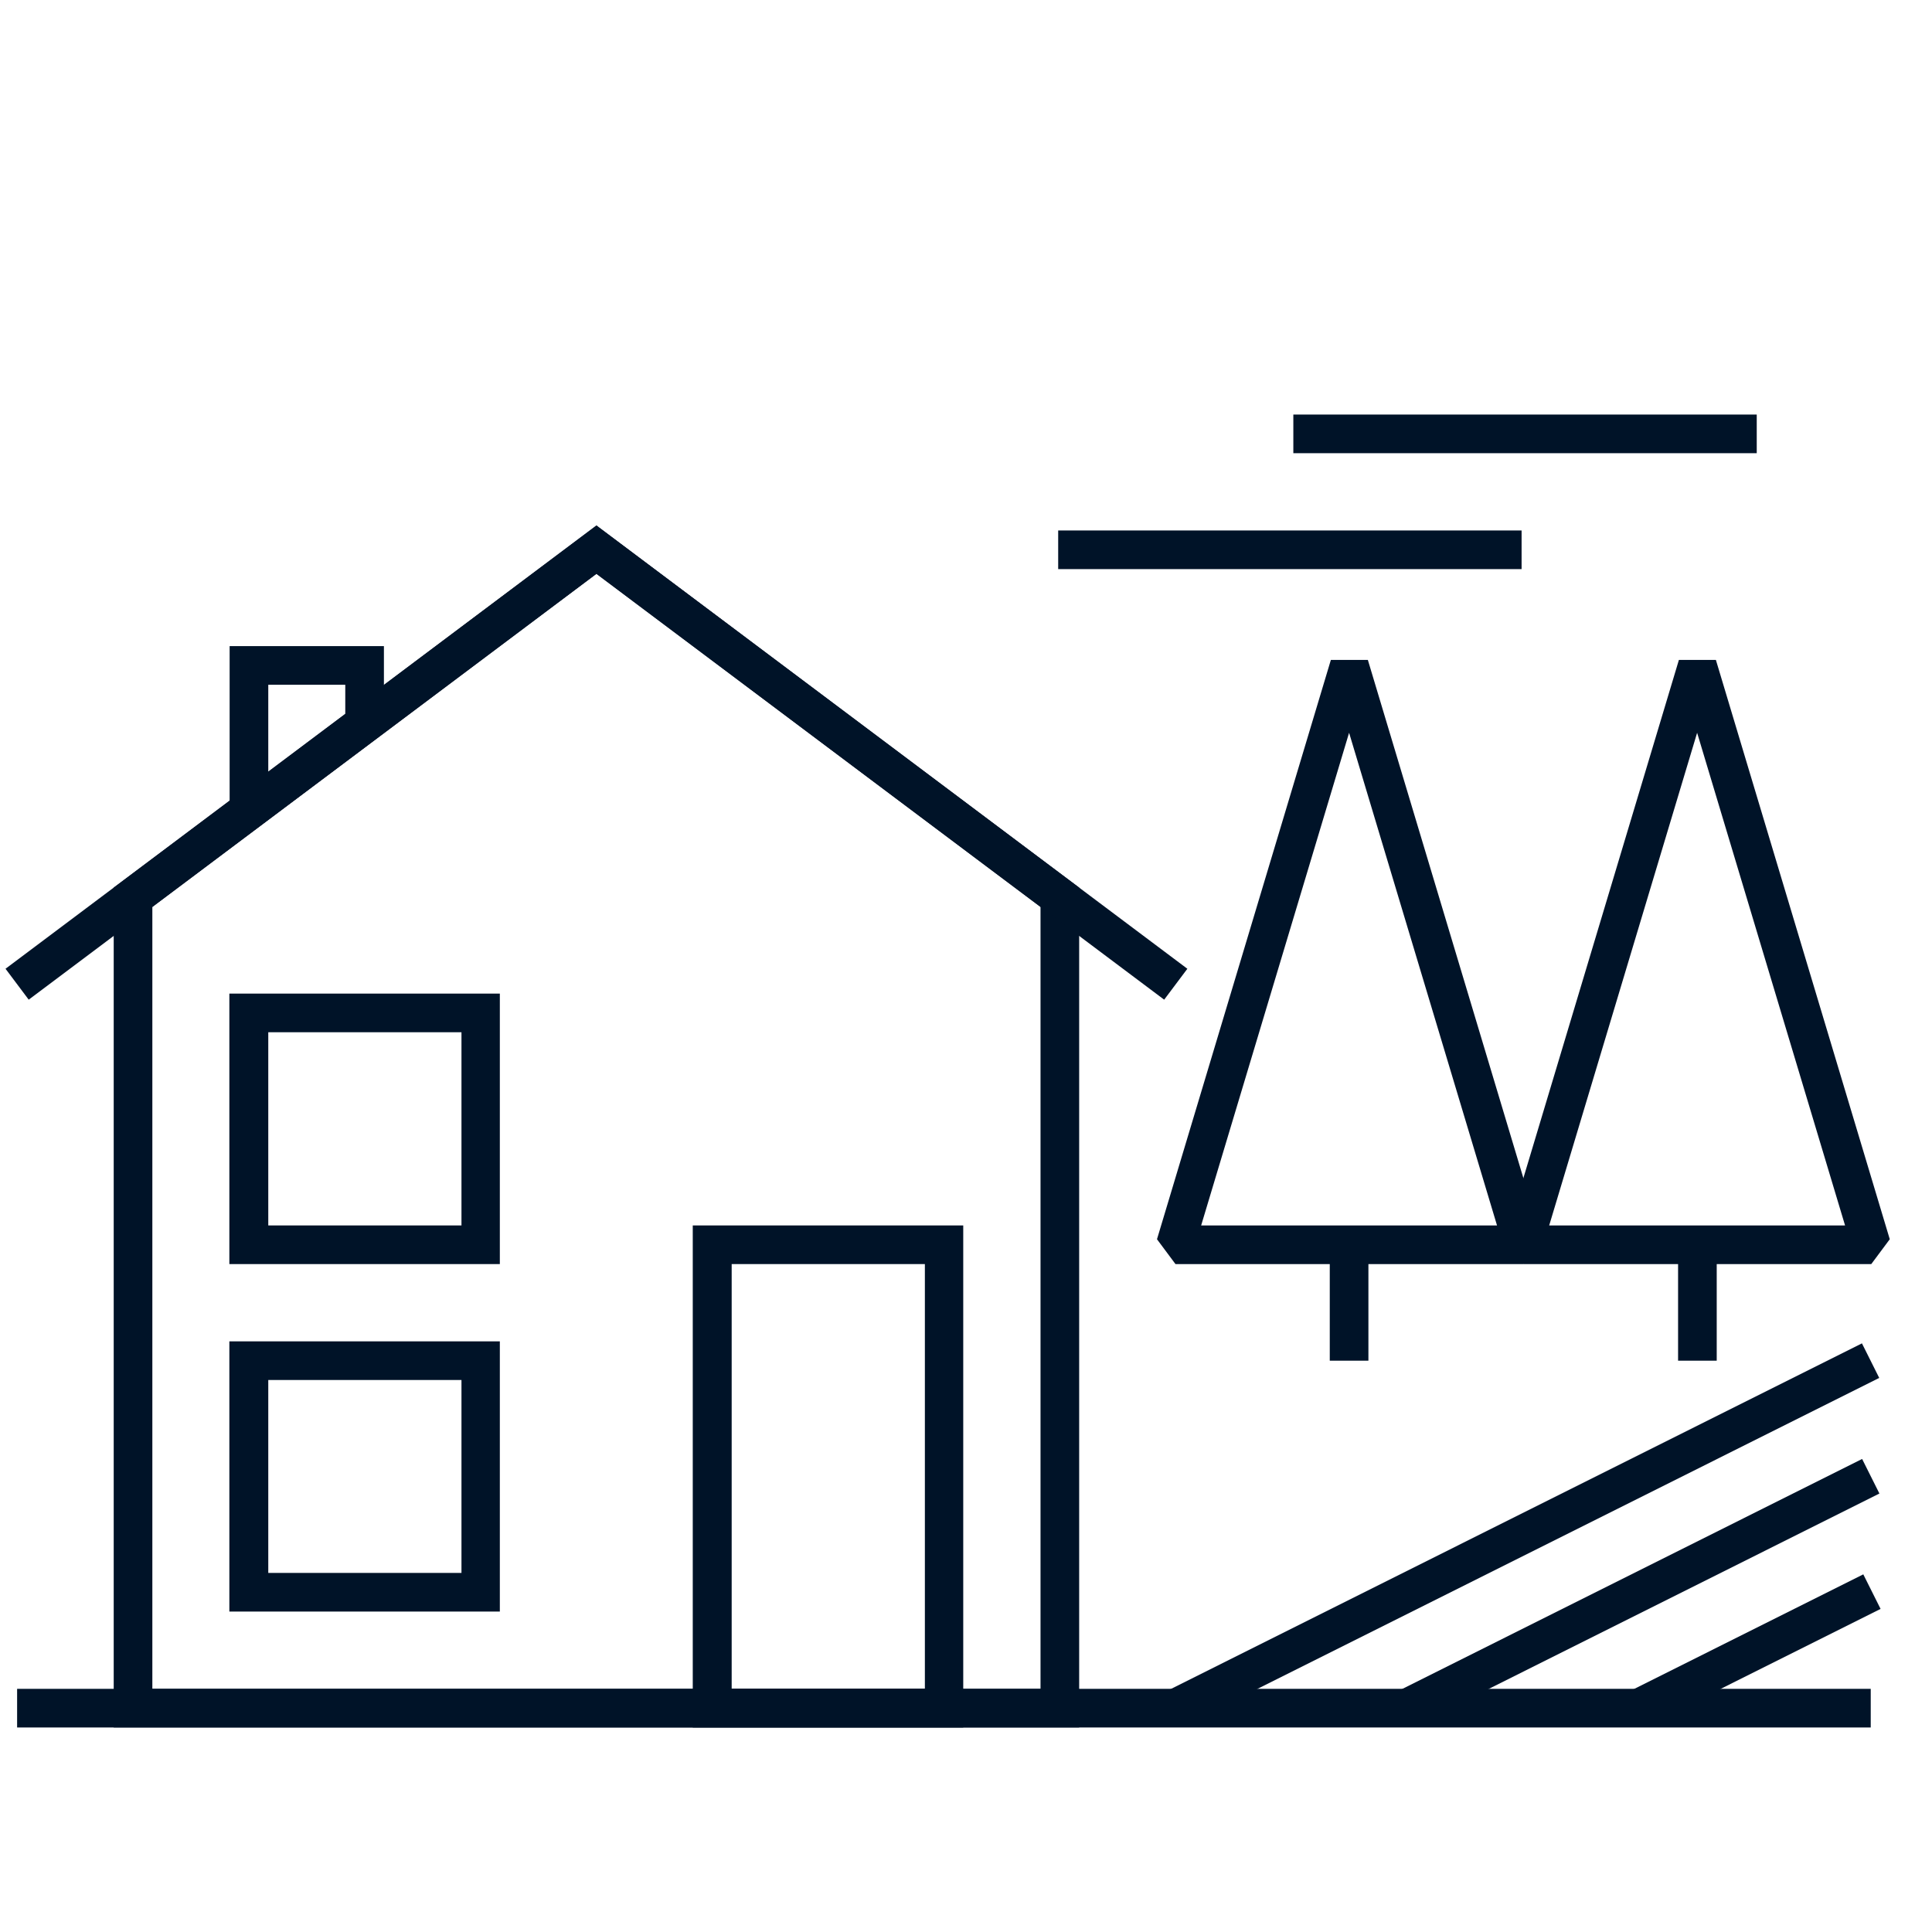
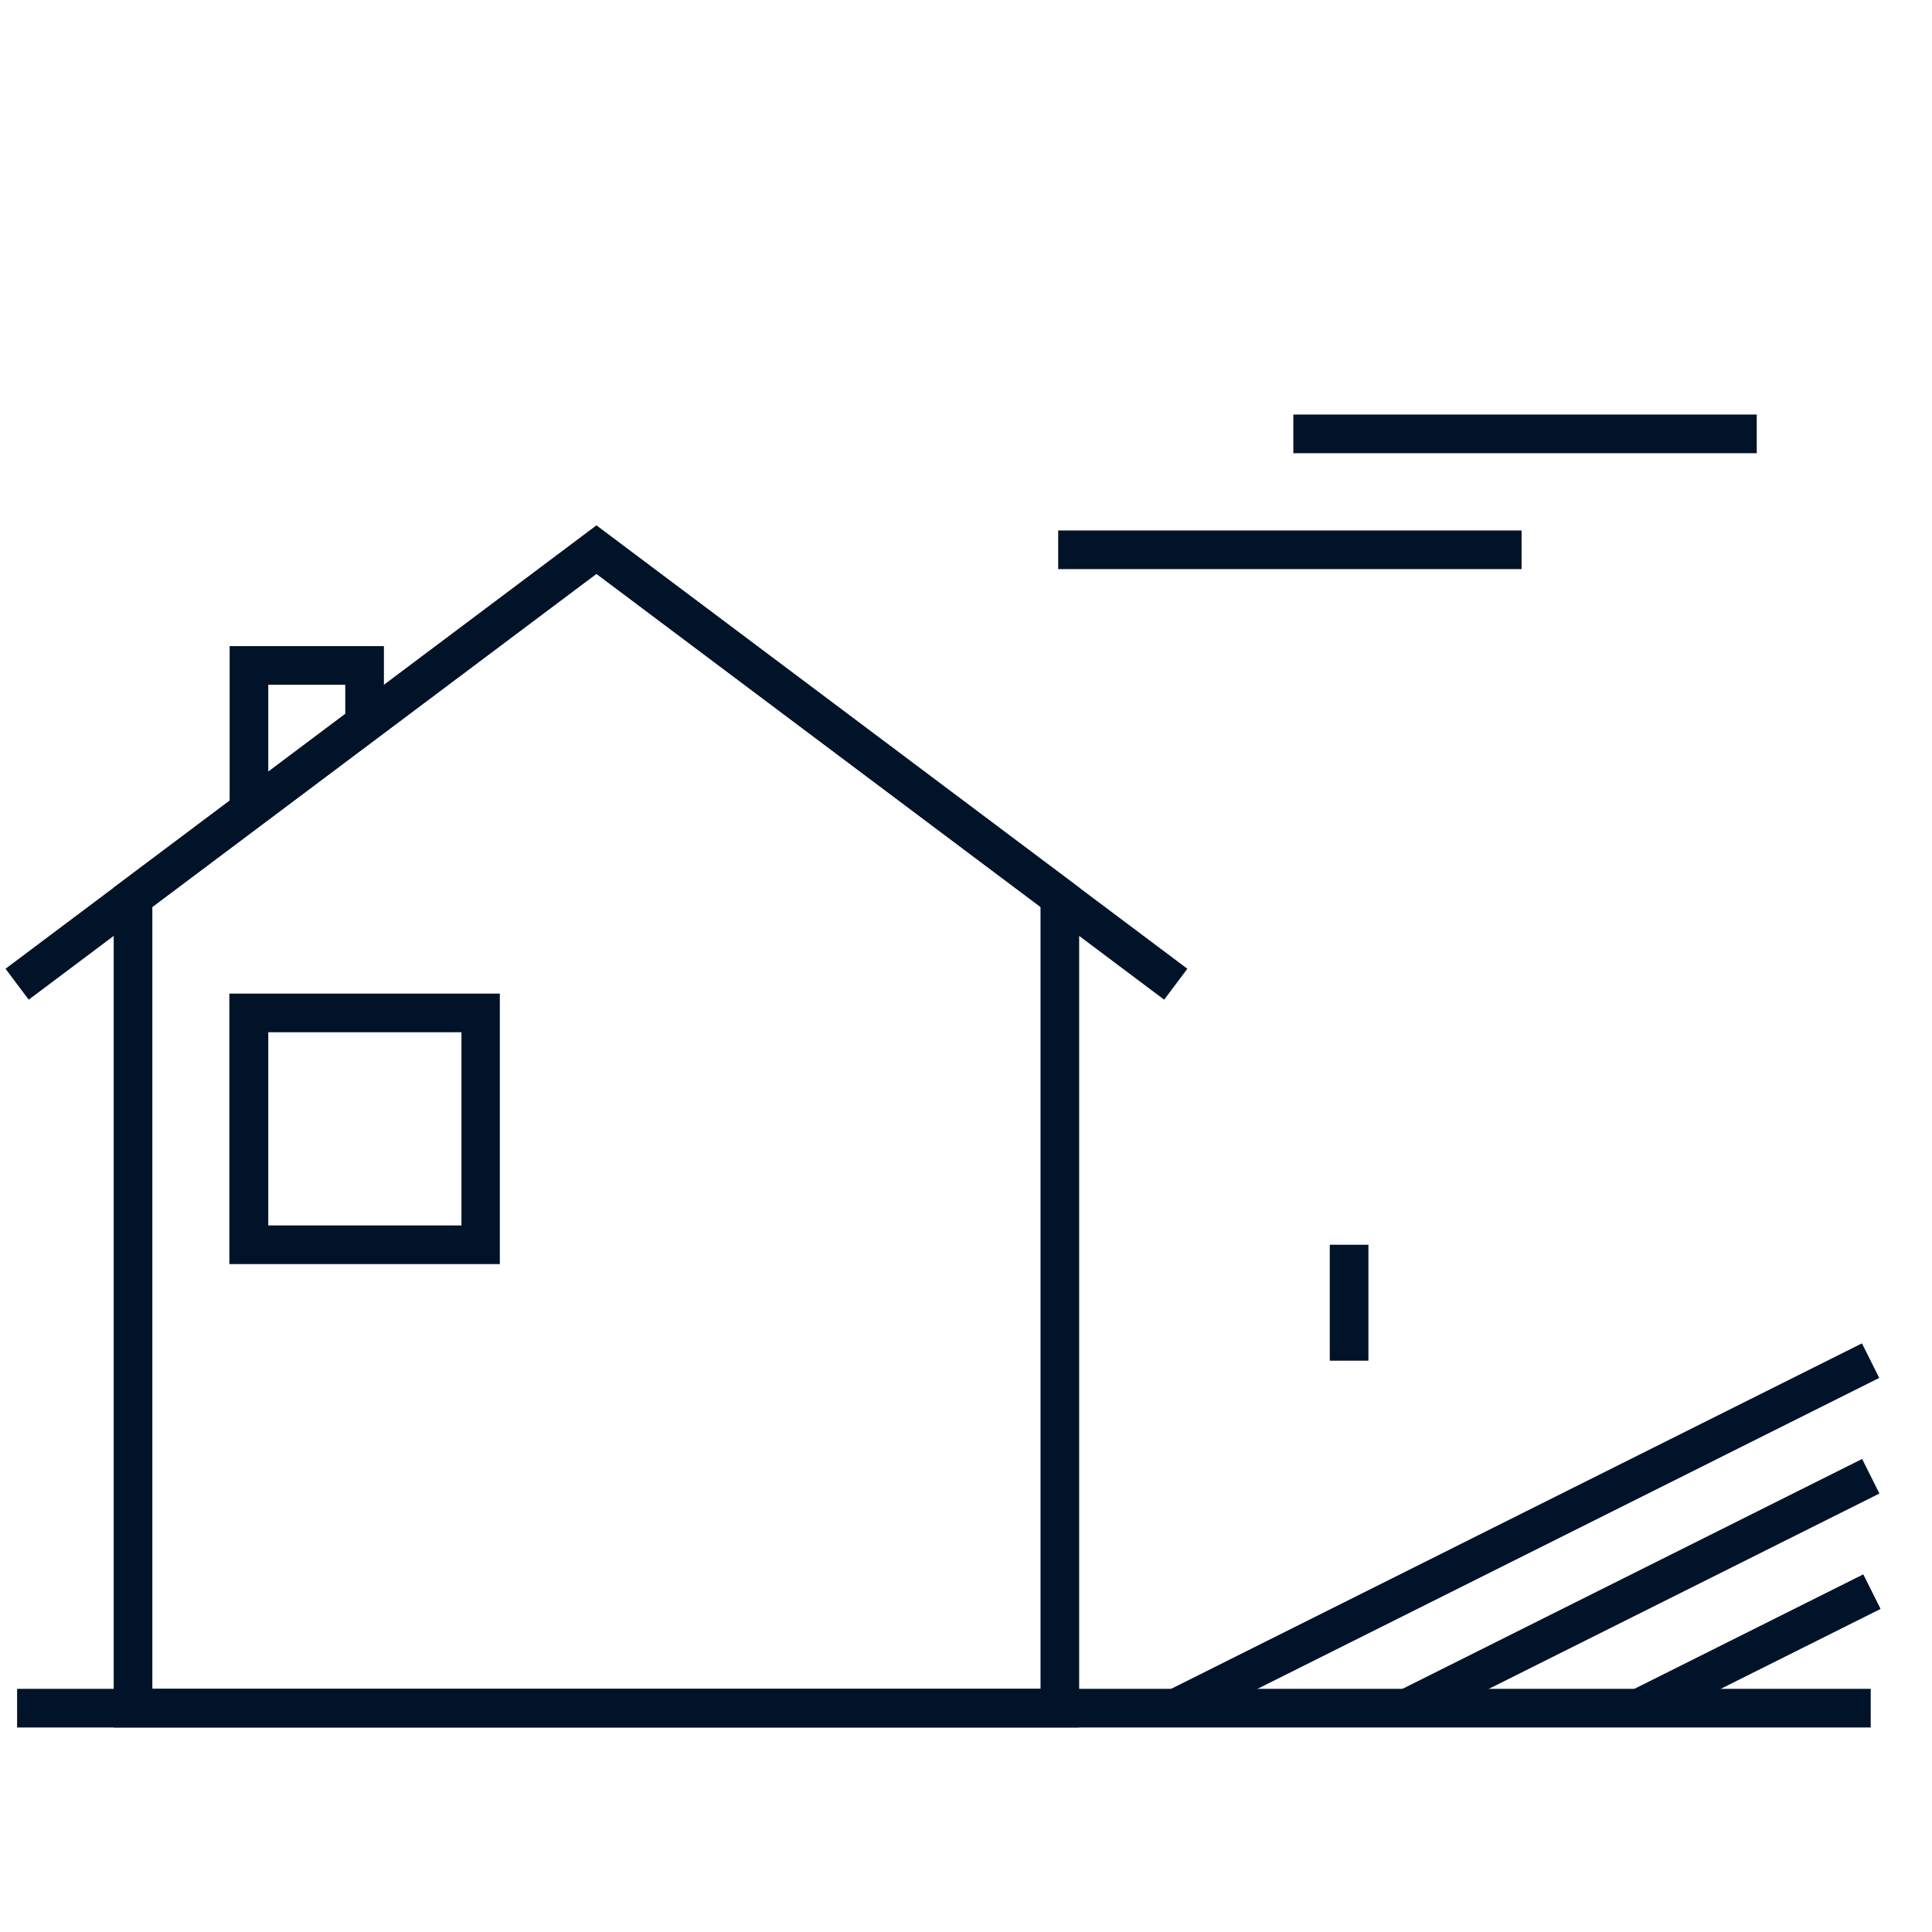
<svg xmlns="http://www.w3.org/2000/svg" id="a" width="70" height="70" viewBox="0 0 70 70">
  <path d="M39.1,62.59H4.12v-30.43l17.49-13.12,17.49,13.12v30.43ZM5.52,61.19h32.18v-28.33l-16.09-12.07-16.09,12.07v28.33Z" fill="#001328" stroke-width="0" />
-   <path d="M34.9,62.59h-9.8v-18.19h9.8v18.19ZM26.51,61.19h7v-15.39h-7v15.39Z" fill="#001328" stroke-width="0" />
  <path d="M18.11,45.8h-9.8v-9.8h9.8v9.8ZM9.72,44.4h7v-7h-7v7Z" fill="#001328" stroke-width="0" />
-   <path d="M18.11,58.39h-9.8v-9.79h9.8v9.79ZM9.72,56.99h7v-6.99h-7v6.99Z" fill="#001328" stroke-width="0" />
  <rect x="48.18" y="45.1" width="1.4" height="4.2" fill="#001328" stroke-width="0" />
  <rect x=".62" y="61.19" width="67.16" height="1.4" fill="#001328" stroke-width="0" />
  <rect x="38.34" y="19.22" width="16.79" height="1.4" fill="#001328" stroke-width="0" />
  <rect x="46.86" y="15.02" width="16.79" height="1.4" fill="#001328" stroke-width="0" />
-   <path d="M55.18,45.8h-12.59l-.67-.9,6.3-20.99h1.34l6.3,20.99-.67.9ZM43.53,44.4h10.71l-5.36-17.85-5.36,17.85Z" fill="#001328" stroke-width="0" />
-   <rect x="60.8" y="45.1" width="1.4" height="4.2" fill="#001328" stroke-width="0" />
-   <path d="M67.79,45.8h-12.59l-.67-.9,6.3-20.99h1.34l6.3,20.99-.67.9ZM56.14,44.4h10.71l-5.36-17.85-5.36,17.85Z" fill="#001328" stroke-width="0" />
  <rect x="41.11" y="54.9" width="28.15" height="1.4" transform="translate(-19.04 30.55) rotate(-26.57)" fill="#001328" stroke-width="0" />
  <rect x="50" y="56.99" width="18.77" height="1.4" transform="translate(-19.53 32.65) rotate(-26.57)" fill="#001328" stroke-width="0" />
  <rect x="58.89" y="59.08" width="9.43" height="1.4" transform="translate(-20.02 34.76) rotate(-26.57)" fill="#001328" stroke-width="0" />
  <polygon points="42.18 36.22 21.61 20.79 1.04 36.22 .2 35.1 21.61 19.04 43.02 35.1 42.18 36.22" fill="#001328" stroke-width="0" />
  <polygon points="9.72 29.36 8.32 29.36 8.32 23.41 13.91 23.41 13.91 26.21 12.51 26.21 12.51 24.81 9.72 24.81 9.72 29.36" fill="#001328" stroke-width="0" />
</svg>